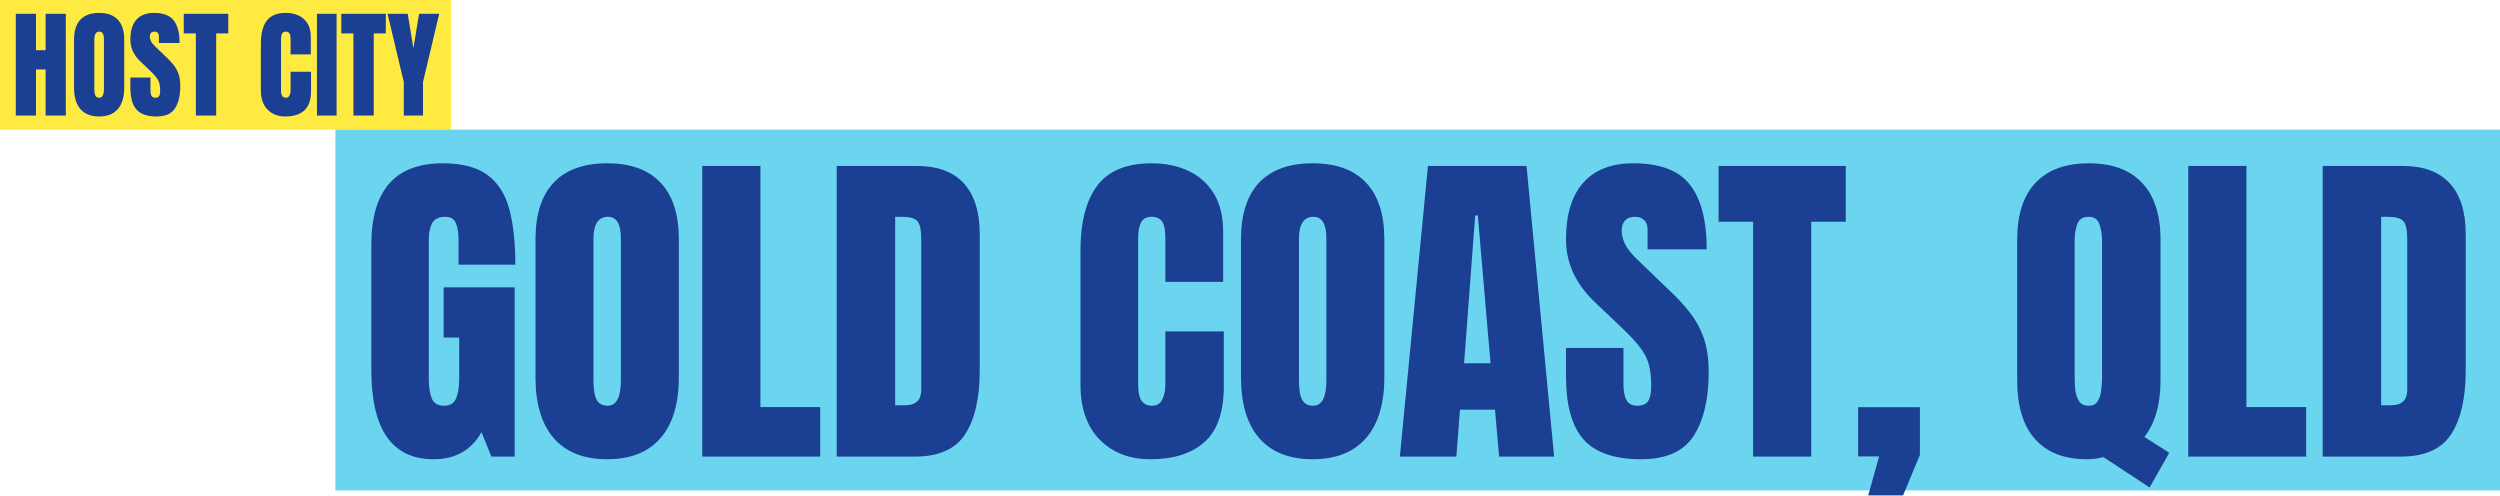
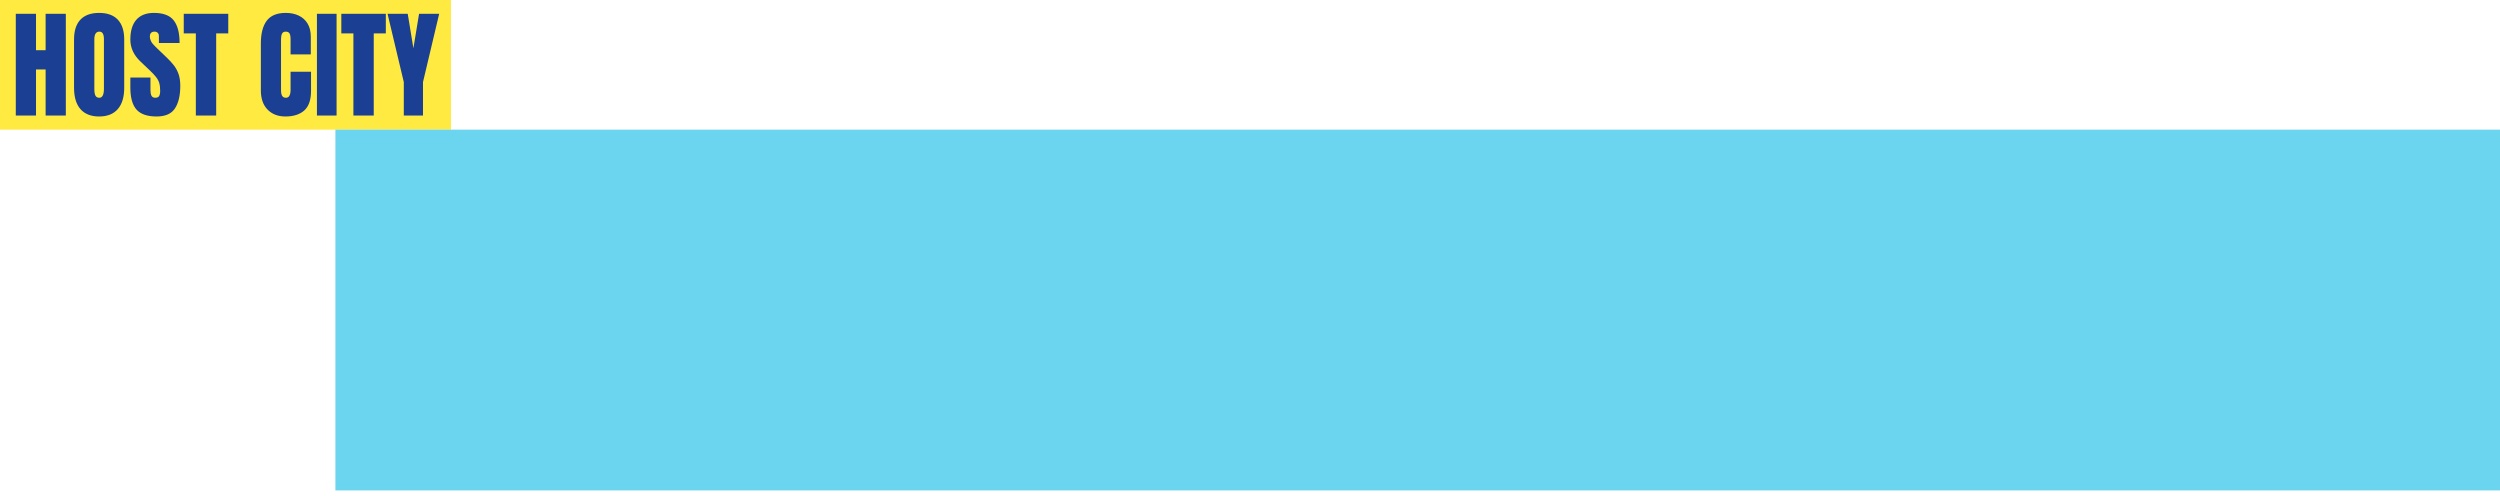
<svg xmlns="http://www.w3.org/2000/svg" width="887" height="176" viewBox="0 0 887 176" fill="none">
  <rect width="160" height="46" fill="#FFEA41" />
  <path d="M5.6 41V4.906H12.777V17.806H16.182V4.906H23.359V41H16.182V24.635H12.777V41H5.6ZM35.172 41.328C32.287 41.328 30.079 40.46 28.548 38.724C27.03 36.974 26.271 34.451 26.271 31.156V14.012C26.271 10.922 27.023 8.577 28.527 6.978C30.045 5.378 32.26 4.578 35.172 4.578C38.084 4.578 40.292 5.378 41.796 6.978C43.313 8.577 44.072 10.922 44.072 14.012V31.156C44.072 34.451 43.307 36.974 41.775 38.724C40.258 40.46 38.057 41.328 35.172 41.328ZM35.233 34.684C36.327 34.684 36.874 33.624 36.874 31.505V13.889C36.874 12.111 36.341 11.223 35.274 11.223C34.071 11.223 33.47 12.132 33.47 13.95V31.546C33.47 32.667 33.606 33.474 33.88 33.966C34.153 34.444 34.605 34.684 35.233 34.684ZM55.557 41.328C52.262 41.328 49.883 40.508 48.42 38.867C46.971 37.227 46.246 34.615 46.246 31.033V27.506H53.383V32.018C53.383 32.852 53.506 33.508 53.752 33.986C54.012 34.451 54.456 34.684 55.085 34.684C55.741 34.684 56.192 34.492 56.438 34.109C56.698 33.727 56.828 33.098 56.828 32.223C56.828 31.115 56.719 30.192 56.5 29.454C56.281 28.702 55.898 27.991 55.352 27.321C54.818 26.638 54.073 25.845 53.116 24.942L49.876 21.866C47.456 19.583 46.246 16.972 46.246 14.032C46.246 10.956 46.957 8.611 48.379 6.998C49.815 5.385 51.886 4.578 54.593 4.578C57.901 4.578 60.246 5.46 61.627 7.224C63.022 8.987 63.719 11.667 63.719 15.263H56.377V12.781C56.377 12.289 56.233 11.906 55.946 11.633C55.673 11.359 55.297 11.223 54.818 11.223C54.244 11.223 53.82 11.387 53.547 11.715C53.287 12.029 53.157 12.44 53.157 12.945C53.157 13.451 53.294 13.998 53.567 14.586C53.841 15.174 54.381 15.851 55.188 16.616L59.351 20.615C60.185 21.408 60.95 22.249 61.648 23.138C62.345 24.013 62.905 25.038 63.329 26.214C63.753 27.376 63.965 28.798 63.965 30.48C63.965 33.87 63.336 36.529 62.078 38.457C60.834 40.371 58.66 41.328 55.557 41.328ZM69.481 41V11.838H65.195V4.906H80.986V11.838H76.7V41H69.481ZM101.248 41.328C98.637 41.328 96.531 40.515 94.932 38.888C93.346 37.261 92.553 34.984 92.553 32.059V15.406C92.553 11.906 93.243 9.227 94.624 7.367C96.019 5.508 98.281 4.578 101.412 4.578C103.121 4.578 104.639 4.893 105.965 5.521C107.305 6.15 108.357 7.094 109.123 8.352C109.889 9.596 110.271 11.168 110.271 13.068V19.303H103.094V13.971C103.094 12.891 102.957 12.166 102.684 11.797C102.41 11.414 101.986 11.223 101.412 11.223C100.742 11.223 100.291 11.469 100.059 11.961C99.826 12.44 99.71 13.082 99.71 13.889V31.956C99.71 32.954 99.853 33.658 100.141 34.068C100.441 34.478 100.865 34.684 101.412 34.684C102.027 34.684 102.458 34.431 102.704 33.925C102.964 33.419 103.094 32.763 103.094 31.956V25.455H110.354V32.284C110.354 35.456 109.554 37.76 107.954 39.195C106.354 40.617 104.119 41.328 101.248 41.328ZM112.445 41V4.906H119.418V41H112.445ZM125.386 41V11.838H121.1V4.906H136.891V11.838H132.604V41H125.386ZM143.269 41V29.126L137.506 4.906H144.663L146.673 17.129L148.683 4.906H155.819L150.077 29.126V41H143.269Z" fill="#1B3F92" />
  <rect x="119" y="46" width="768" height="128" fill="#6BD5EF" />
-   <path d="M153.84 162.938C139.113 162.938 131.75 152.391 131.75 131.297V86.824C131.75 67.566 140.188 57.938 157.062 57.938C164.016 57.938 169.348 59.344 173.059 62.156C176.77 64.93 179.328 68.992 180.734 74.344C182.141 79.695 182.844 86.219 182.844 93.914H162.688V84.773C162.688 82.547 162.375 80.691 161.75 79.207C161.164 77.684 159.914 76.922 158 76.922C155.617 76.922 154.035 77.723 153.254 79.324C152.512 80.926 152.141 82.684 152.141 84.598V134.578C152.141 137.352 152.492 139.617 153.195 141.375C153.938 143.094 155.363 143.953 157.473 143.953C159.66 143.953 161.105 143.094 161.809 141.375C162.551 139.617 162.922 137.312 162.922 134.461V119.754H157.414V101.941H182.609V162H174.348L170.832 153.328C167.238 159.734 161.574 162.938 153.84 162.938ZM215.422 162.938C207.18 162.938 200.871 160.457 196.496 155.496C192.16 150.496 189.992 143.289 189.992 133.875V84.891C189.992 76.062 192.141 69.363 196.438 64.793C200.773 60.223 207.102 57.938 215.422 57.938C223.742 57.938 230.051 60.223 234.348 64.793C238.684 69.363 240.852 76.062 240.852 84.891V133.875C240.852 143.289 238.664 150.496 234.289 155.496C229.953 160.457 223.664 162.938 215.422 162.938ZM215.598 143.953C218.723 143.953 220.285 140.926 220.285 134.871V84.539C220.285 79.461 218.762 76.922 215.715 76.922C212.277 76.922 210.559 79.519 210.559 84.715V134.988C210.559 138.191 210.949 140.496 211.73 141.902C212.512 143.27 213.801 143.953 215.598 143.953ZM249.172 162V58.875H269.797V144.422H291.008V162H249.172ZM296.867 162V58.875H325.227C332.648 58.875 338.234 60.945 341.984 65.086C345.734 69.188 347.609 75.203 347.609 83.133V131.414C347.609 141.18 345.891 148.719 342.453 154.031C339.055 159.344 333.078 162 324.523 162H296.867ZM317.609 143.777H321.184C324.973 143.777 326.867 141.941 326.867 138.27V85.066C326.867 81.629 326.398 79.422 325.461 78.445C324.562 77.43 322.707 76.922 319.895 76.922H317.609V143.777ZM408.195 162.938C400.734 162.938 394.719 160.613 390.148 155.965C385.617 151.316 383.352 144.812 383.352 136.453V88.875C383.352 78.875 385.324 71.219 389.27 65.906C393.254 60.594 399.719 57.938 408.664 57.938C413.547 57.938 417.883 58.836 421.672 60.633C425.5 62.43 428.508 65.125 430.695 68.719C432.883 72.273 433.977 76.766 433.977 82.195V100.008H413.469V84.773C413.469 81.688 413.078 79.617 412.297 78.562C411.516 77.469 410.305 76.922 408.664 76.922C406.75 76.922 405.461 77.625 404.797 79.031C404.133 80.398 403.801 82.234 403.801 84.539V136.16C403.801 139.012 404.211 141.023 405.031 142.195C405.891 143.367 407.102 143.953 408.664 143.953C410.422 143.953 411.652 143.23 412.355 141.785C413.098 140.34 413.469 138.465 413.469 136.16V117.586H434.211V137.098C434.211 146.16 431.926 152.742 427.355 156.844C422.785 160.906 416.398 162.938 408.195 162.938ZM465.734 162.938C457.492 162.938 451.184 160.457 446.809 155.496C442.473 150.496 440.305 143.289 440.305 133.875V84.891C440.305 76.062 442.453 69.363 446.75 64.793C451.086 60.223 457.414 57.938 465.734 57.938C474.055 57.938 480.363 60.223 484.66 64.793C488.996 69.363 491.164 76.062 491.164 84.891V133.875C491.164 143.289 488.977 150.496 484.602 155.496C480.266 160.457 473.977 162.938 465.734 162.938ZM465.91 143.953C469.035 143.953 470.598 140.926 470.598 134.871V84.539C470.598 79.461 469.074 76.922 466.027 76.922C462.59 76.922 460.871 79.519 460.871 84.715V134.988C460.871 138.191 461.262 140.496 462.043 141.902C462.824 143.27 464.113 143.953 465.91 143.953ZM496.672 162L506.633 58.875H541.613L551.398 162H531.887L530.422 145.359H518L516.711 162H496.672ZM519.465 128.895H528.84L524.328 76.453H523.391L519.465 128.895ZM582.219 162.938C572.805 162.938 566.008 160.594 561.828 155.906C557.688 151.219 555.617 143.758 555.617 133.523V123.445H576.008V136.336C576.008 138.719 576.359 140.594 577.062 141.961C577.805 143.289 579.074 143.953 580.871 143.953C582.746 143.953 584.035 143.406 584.738 142.312C585.48 141.219 585.852 139.422 585.852 136.922C585.852 133.758 585.539 131.121 584.914 129.012C584.289 126.863 583.195 124.832 581.633 122.918C580.109 120.965 577.98 118.699 575.246 116.121L565.988 107.332C559.074 100.809 555.617 93.348 555.617 84.949C555.617 76.16 557.648 69.461 561.711 64.852C565.812 60.242 571.73 57.938 579.465 57.938C588.918 57.938 595.617 60.457 599.562 65.496C603.547 70.535 605.539 78.191 605.539 88.465H584.562V81.375C584.562 79.969 584.152 78.875 583.332 78.094C582.551 77.312 581.477 76.922 580.109 76.922C578.469 76.922 577.258 77.391 576.477 78.328C575.734 79.227 575.363 80.398 575.363 81.844C575.363 83.289 575.754 84.852 576.535 86.531C577.316 88.211 578.859 90.144 581.164 92.332L593.059 103.758C595.441 106.023 597.629 108.426 599.621 110.965C601.613 113.465 603.215 116.395 604.426 119.754C605.637 123.074 606.242 127.137 606.242 131.941C606.242 141.629 604.445 149.227 600.852 154.734C597.297 160.203 591.086 162.938 582.219 162.938ZM622.004 162V78.68H609.758V58.875H654.875V78.68H642.629V162H622.004ZM662.844 175.77L666.711 161.941H659.27V144.48H681.184V161.414L675.207 175.77H662.844ZM762.688 172.957L746.281 162.176C744.406 162.684 742.473 162.938 740.48 162.938C732.434 162.938 726.281 160.555 722.023 155.789C717.805 151.023 715.695 144.07 715.695 134.93V85.066C715.695 76.199 717.863 69.461 722.199 64.852C726.574 60.242 732.883 57.938 741.125 57.938C749.367 57.938 755.656 60.242 759.992 64.852C764.367 69.461 766.555 76.199 766.555 85.066V134.93C766.555 143.445 764.641 150.145 760.812 155.027L769.66 160.652L762.688 172.957ZM741.125 143.953C742.609 143.953 743.664 143.406 744.289 142.312C744.953 141.219 745.363 139.871 745.52 138.27C745.715 136.668 745.812 135.125 745.812 133.641V85.418C745.812 83.231 745.5 81.277 744.875 79.559C744.289 77.801 743 76.922 741.008 76.922C738.977 76.922 737.648 77.781 737.023 79.5C736.398 81.18 736.086 83.133 736.086 85.359V134.051C736.086 135.418 736.164 136.883 736.32 138.445C736.516 139.969 736.965 141.277 737.668 142.371C738.371 143.426 739.523 143.953 741.125 143.953ZM776.398 162V58.875H797.023V144.422H818.234V162H776.398ZM824.094 162V58.875H852.453C859.875 58.875 865.461 60.945 869.211 65.086C872.961 69.188 874.836 75.203 874.836 83.133V131.414C874.836 141.18 873.117 148.719 869.68 154.031C866.281 159.344 860.305 162 851.75 162H824.094ZM844.836 143.777H848.41C852.199 143.777 854.094 141.941 854.094 138.27V85.066C854.094 81.629 853.625 79.422 852.688 78.445C851.789 77.43 849.934 76.922 847.121 76.922H844.836V143.777Z" fill="#1B3F92" />
</svg>